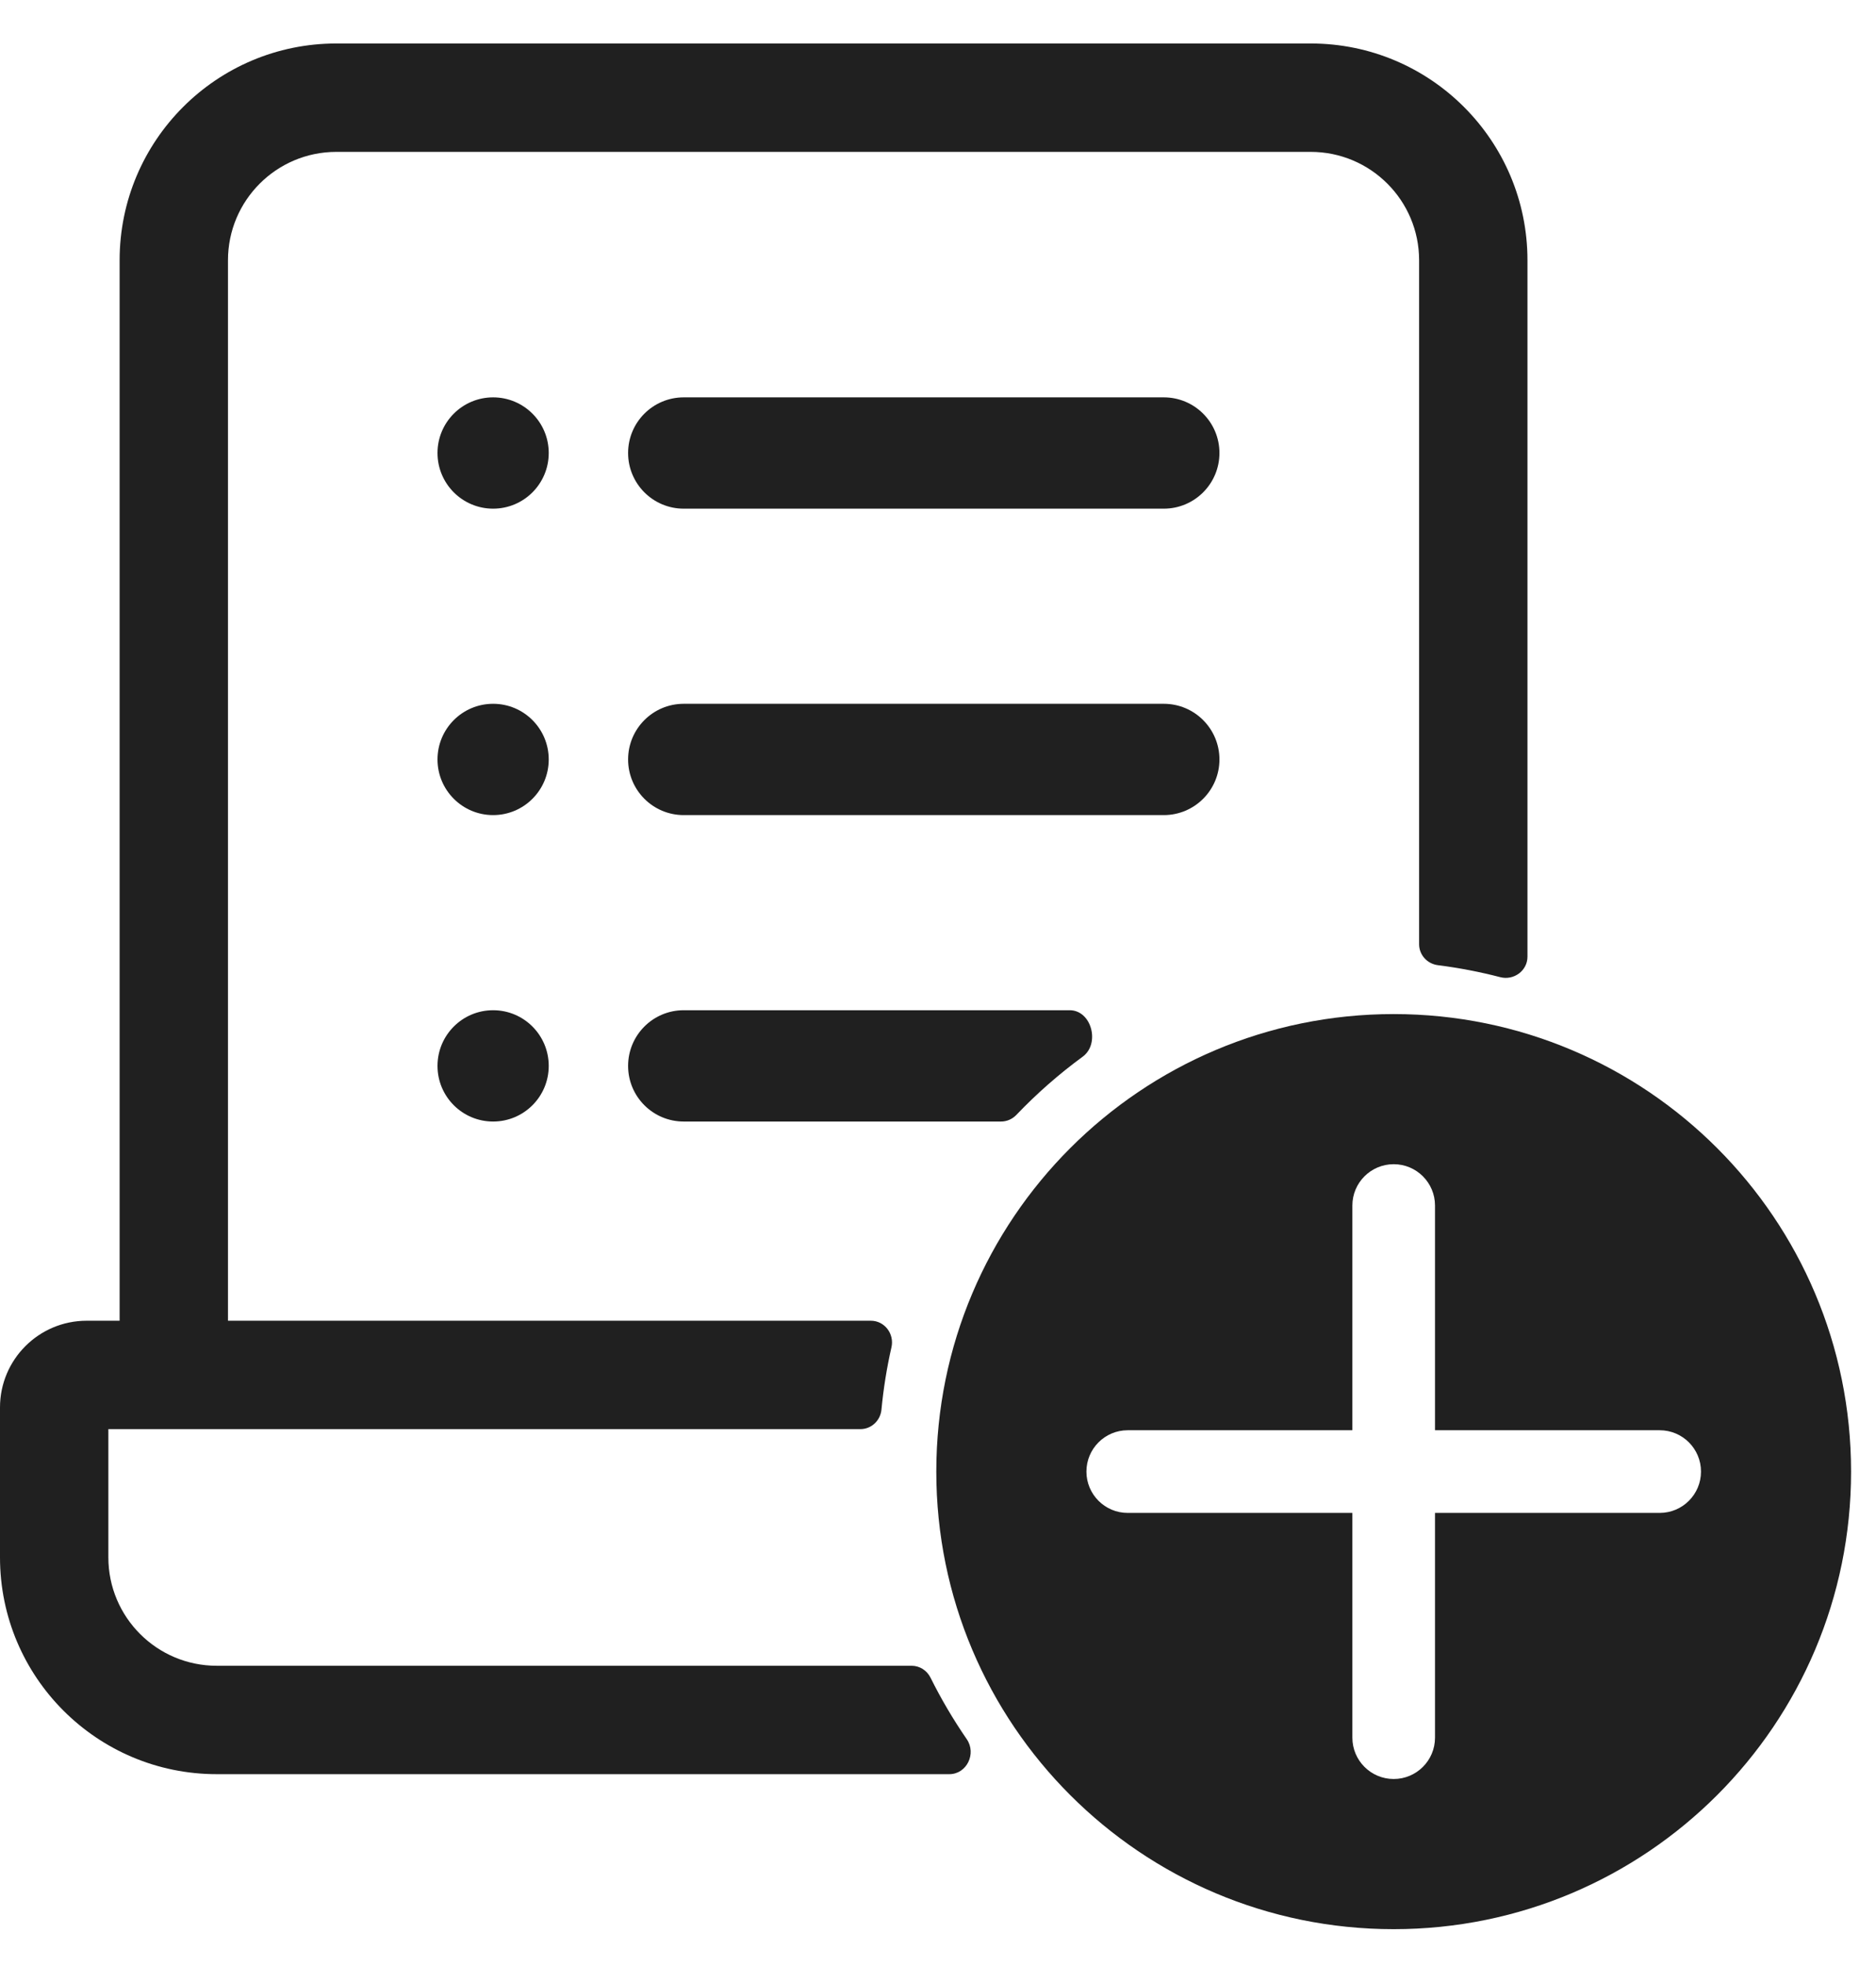
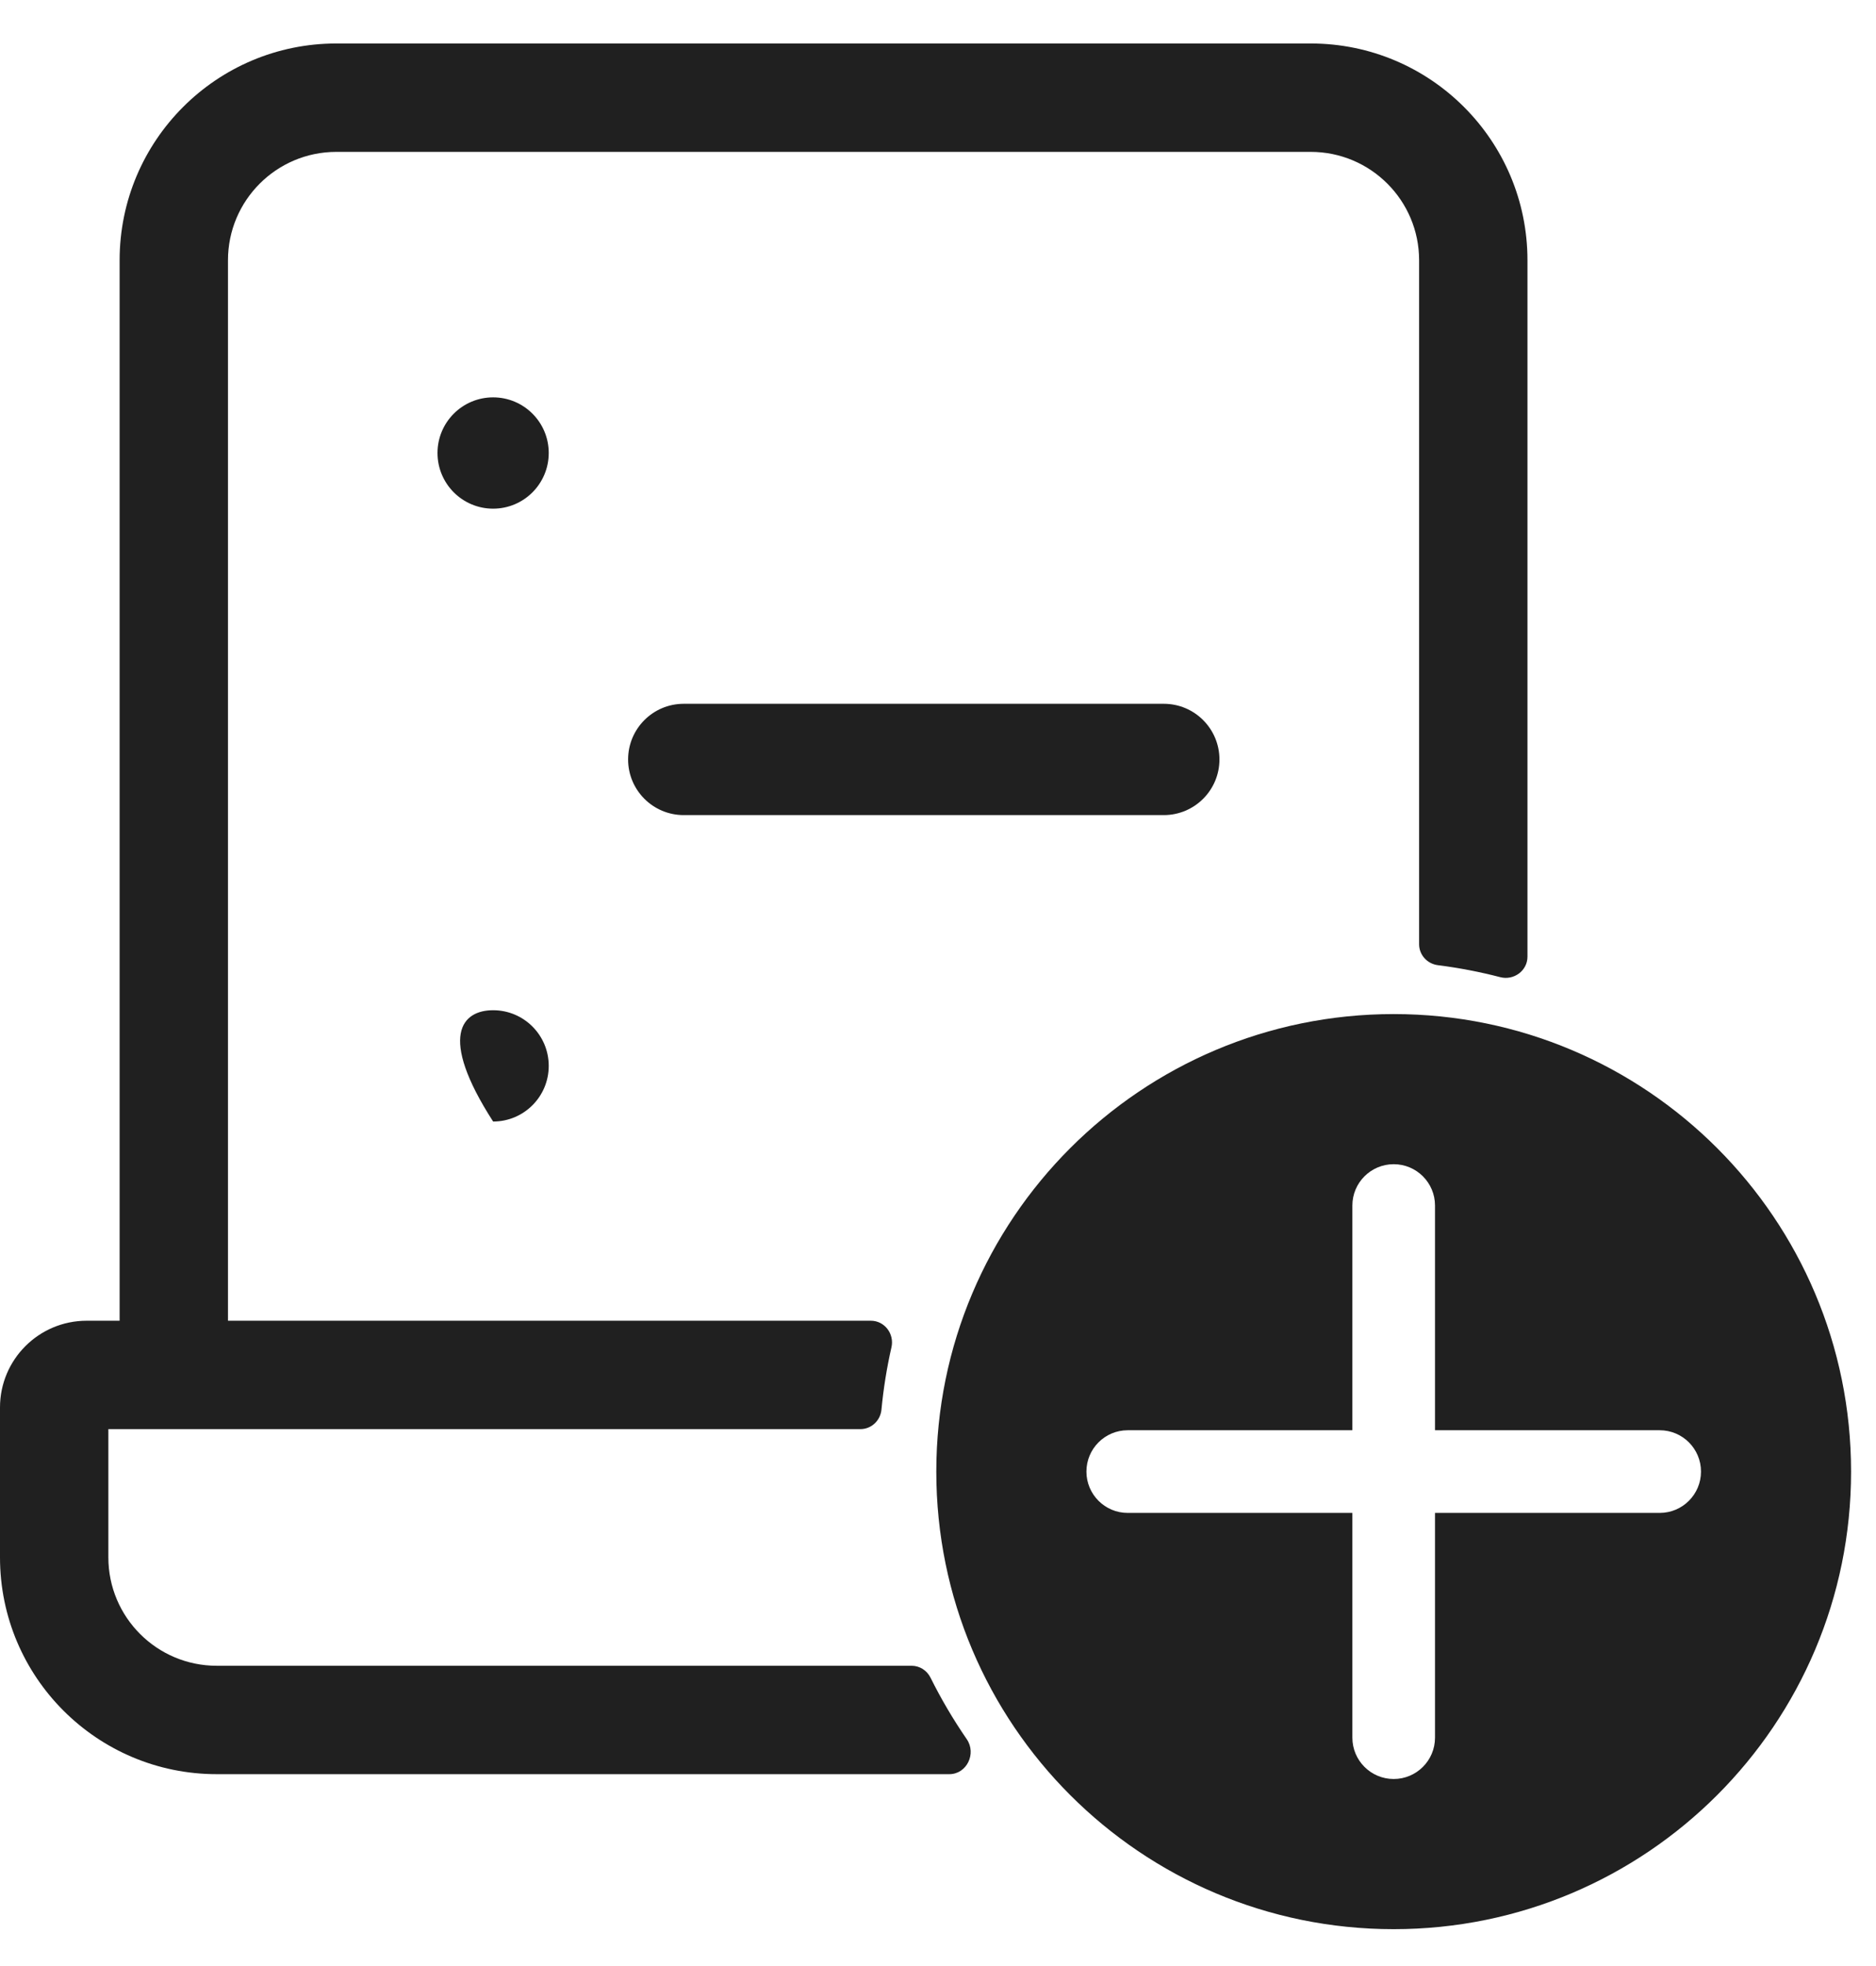
<svg xmlns="http://www.w3.org/2000/svg" width="42" height="44" viewBox="0 0 42 44" fill="none">
  <path fill-rule="evenodd" clip-rule="evenodd" d="M41.442 32.935C41.442 38.59 36.858 43.175 31.202 43.175C25.547 43.175 20.962 38.59 20.962 32.935C20.962 27.279 25.547 22.695 31.202 22.695C36.858 22.695 41.442 27.279 41.442 32.935ZM31.202 26.055C31.713 26.055 32.127 26.469 32.127 26.98V32.009H37.157C37.668 32.009 38.082 32.423 38.082 32.934C38.082 33.445 37.668 33.859 37.157 33.859H32.127V38.889C32.127 39.4 31.713 39.814 31.202 39.814C30.691 39.814 30.277 39.4 30.277 38.889V33.859H25.247C24.737 33.859 24.323 33.445 24.323 32.934C24.323 32.423 24.737 32.009 25.247 32.009H30.277V26.98C30.277 26.469 30.691 26.055 31.202 26.055Z" fill="#202020" />
  <path d="M7.531 3.399H29.344C30.684 3.399 31.771 4.485 31.771 5.825V21.132C31.771 21.372 31.954 21.571 32.192 21.601C32.667 21.661 33.133 21.751 33.587 21.869C33.891 21.948 34.197 21.725 34.197 21.411V5.825C34.197 3.145 32.024 0.973 29.344 0.973H7.531C4.851 0.973 2.678 3.145 2.678 5.825V29.558H1.941C0.869 29.558 0 30.427 0 31.499V34.854C0 37.534 2.173 39.706 4.853 39.706H21.253C21.645 39.706 21.866 39.244 21.643 38.922C21.342 38.485 21.071 38.026 20.833 37.547C20.753 37.385 20.59 37.28 20.41 37.28H4.853C3.513 37.28 2.426 36.194 2.426 34.854V31.984H19.263C19.509 31.984 19.71 31.793 19.734 31.548C19.779 31.074 19.854 30.608 19.958 30.152C20.026 29.852 19.804 29.558 19.497 29.558H5.104V5.825C5.104 4.485 6.191 3.399 7.531 3.399Z" fill="#202020" />
-   <path d="M23.948 22.609C24.439 22.609 24.635 23.359 24.239 23.649C23.706 24.039 23.209 24.476 22.754 24.952C22.664 25.046 22.541 25.1 22.412 25.1H15.307C14.619 25.1 14.062 24.543 14.062 23.855C14.062 23.167 14.619 22.609 15.307 22.609H23.948Z" fill="#202020" />
  <path d="M12.285 10.138C12.285 10.826 11.728 11.384 11.04 11.384C10.352 11.384 9.795 10.826 9.795 10.138C9.795 9.45 10.352 8.893 11.04 8.893C11.728 8.893 12.285 9.45 12.285 10.138Z" fill="#202020" />
-   <path d="M15.307 8.893C14.619 8.893 14.062 9.45 14.062 10.138C14.062 10.826 14.619 11.384 15.307 11.384H26.055C26.743 11.384 27.301 10.826 27.301 10.138C27.301 9.45 26.743 8.893 26.055 8.893H15.307Z" fill="#202020" />
-   <path d="M12.285 16.997C12.285 17.684 11.728 18.242 11.04 18.242C10.352 18.242 9.795 17.684 9.795 16.997C9.795 16.309 10.352 15.751 11.04 15.751C11.728 15.751 12.285 16.309 12.285 16.997Z" fill="#202020" />
  <path d="M15.307 15.751C14.619 15.751 14.062 16.309 14.062 16.997C14.062 17.684 14.619 18.242 15.307 18.242H26.055C26.743 18.242 27.301 17.684 27.301 16.997C27.301 16.309 26.743 15.751 26.055 15.751H15.307Z" fill="#202020" />
-   <path d="M12.285 23.855C12.285 24.543 11.728 25.1 11.04 25.1C10.352 25.1 9.795 24.543 9.795 23.855C9.795 23.167 10.352 22.609 11.04 22.609C11.728 22.609 12.285 23.167 12.285 23.855Z" fill="#202020" />
+   <path d="M12.285 23.855C12.285 24.543 11.728 25.1 11.04 25.1C9.795 23.167 10.352 22.609 11.04 22.609C11.728 22.609 12.285 23.167 12.285 23.855Z" fill="#202020" />
</svg>